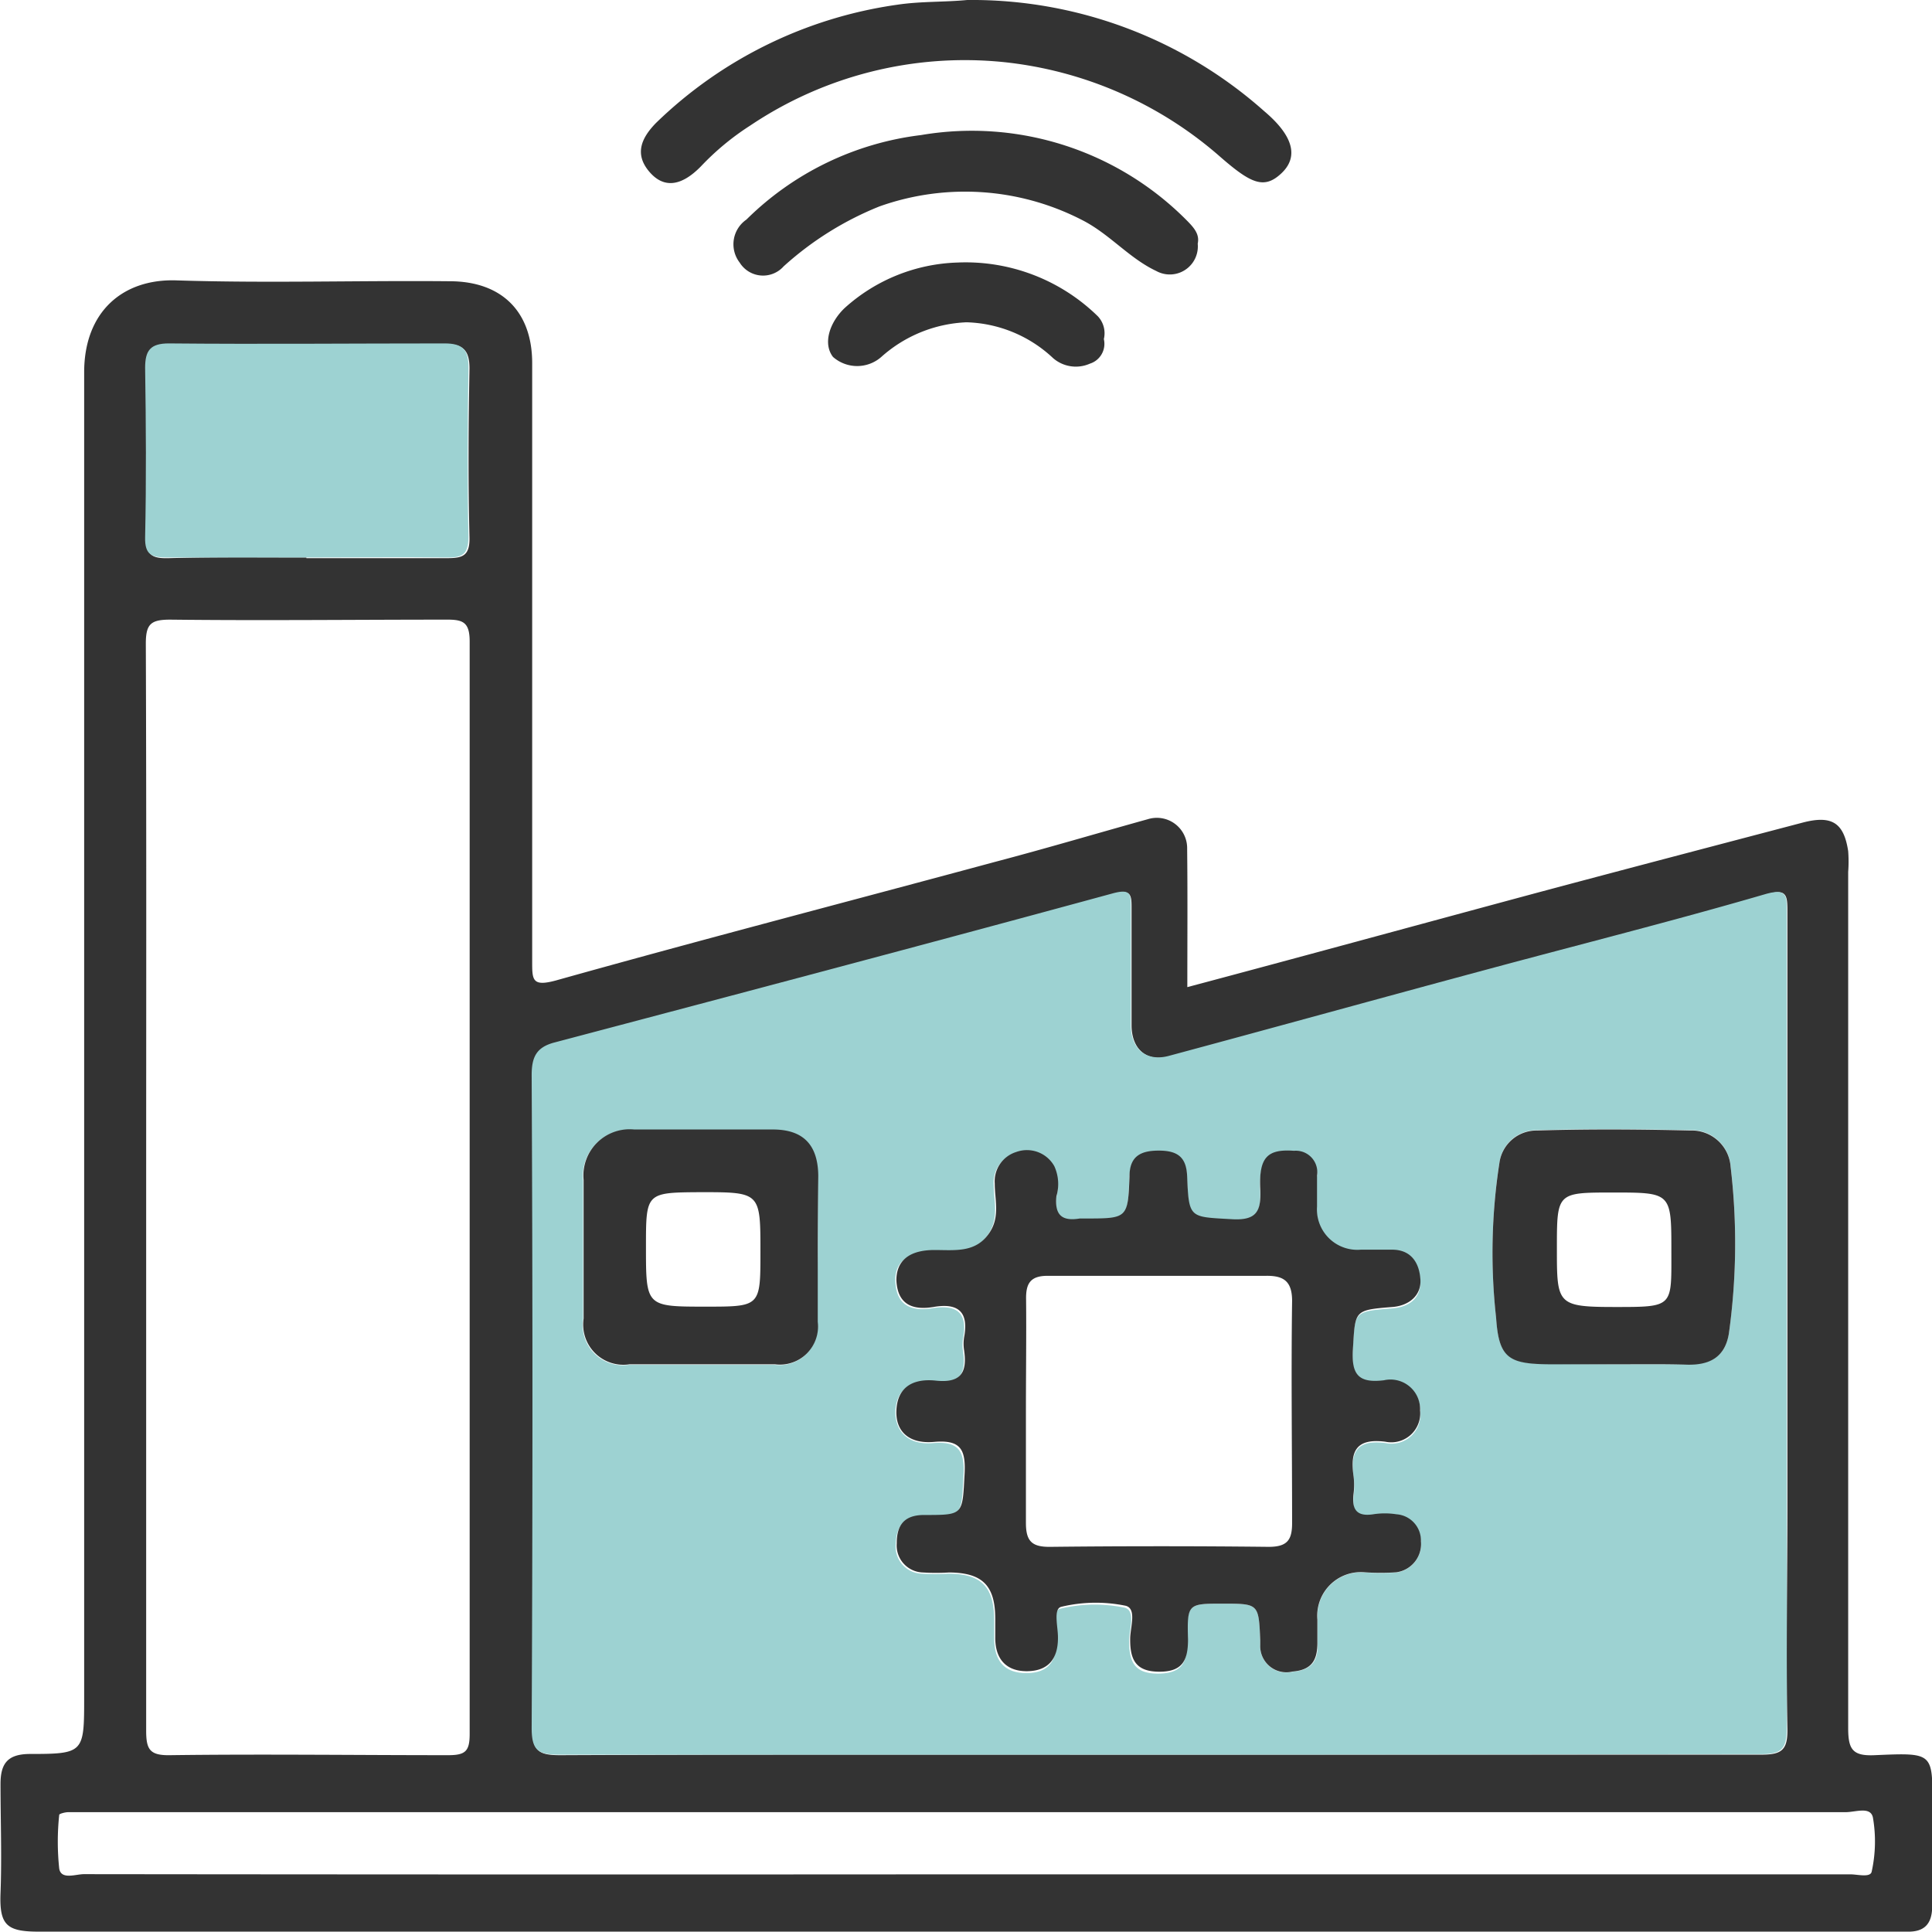
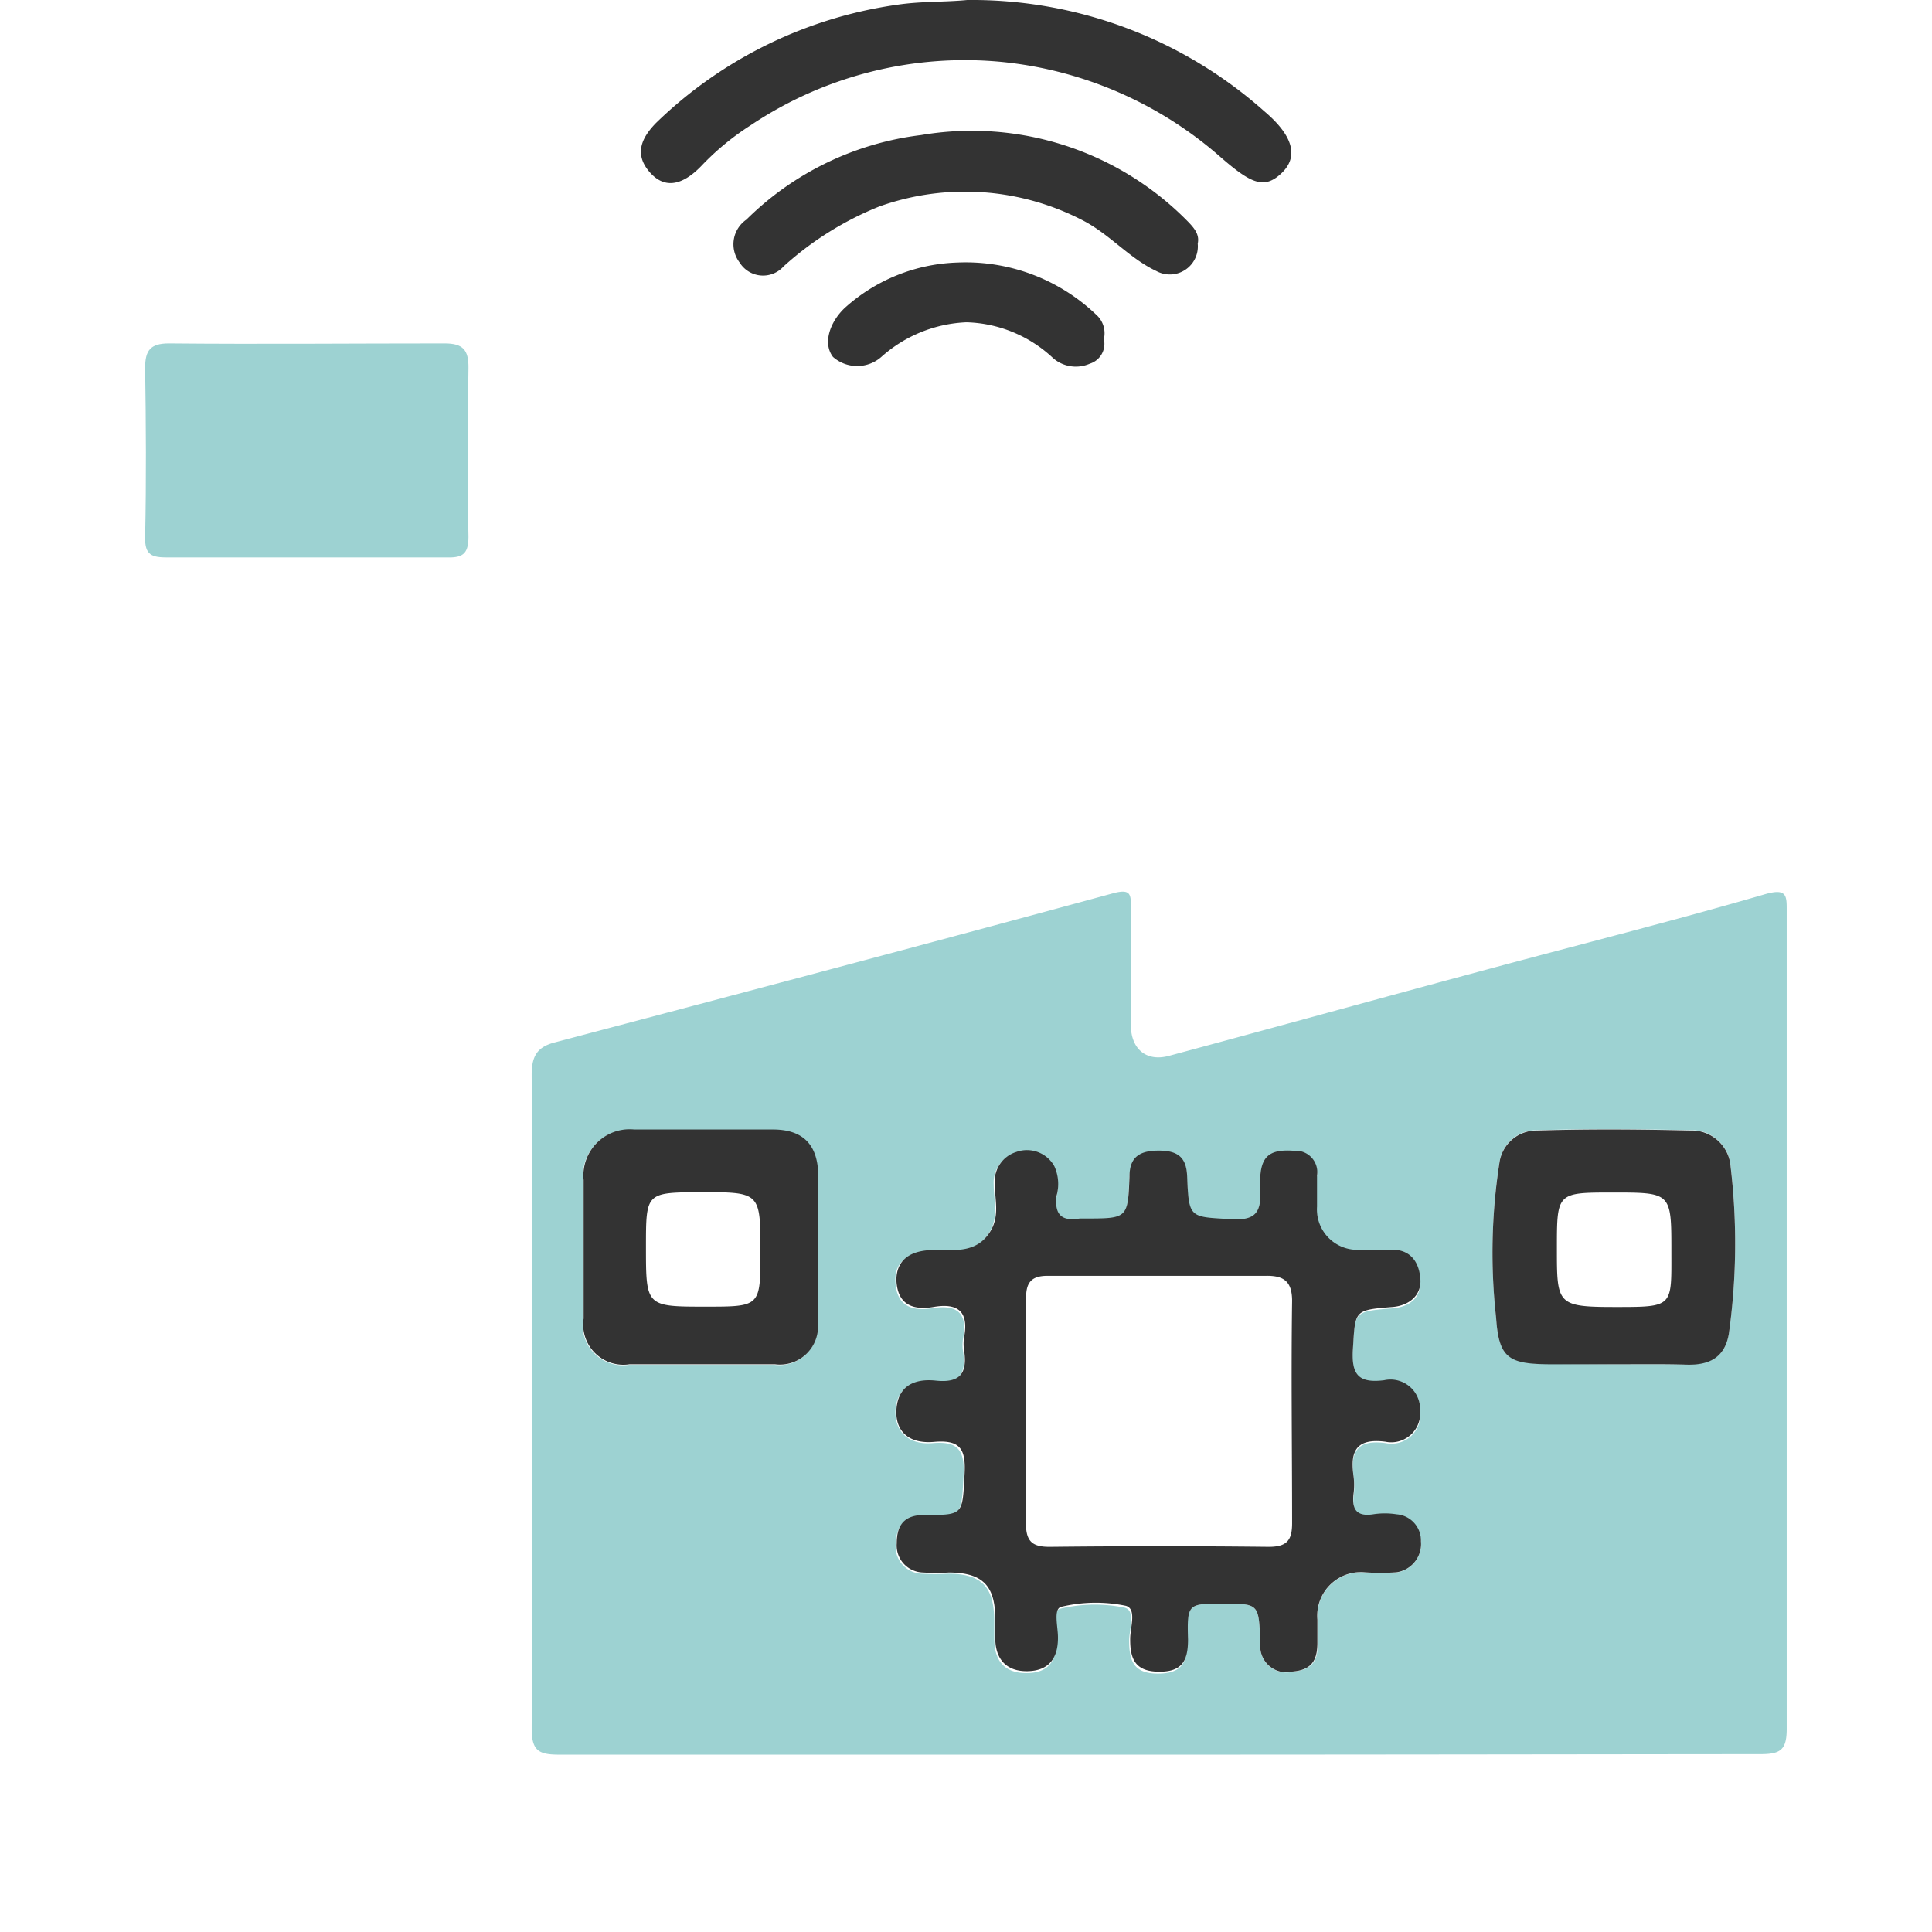
<svg xmlns="http://www.w3.org/2000/svg" viewBox="0 0 111.56 111.56">
  <g id="Livello_2" data-name="Livello 2">
    <g id="Livello_1-2" data-name="Livello 1">
-       <path d="M68.56,57C75.32,55.2,82,53.37,88.72,51.56c5.12-1.37,10.24-2.71,15.37-4.06,1.68-.44,2.38,0,2.63,1.65a8,8,0,0,1,0,1.2c0,16.48,0,33,0,49.43,0,1.22.24,1.63,1.53,1.57,3.52-.15,3.35-.17,3.32,3.31,0,1.8,0,3.61,0,5.41,0,1-.43,1.49-1.43,1.47h-.76q-53.56,0-107.13,0c-1.86,0-2.29-.37-2.22-2.22.08-2.1,0-4.2,0-6.31,0-1.19.42-1.71,1.65-1.73,3.18,0,3.18-.06,3.18-3.29q0-38.25,0-76.49c0-3.5,2.23-5.41,5.32-5.31,5.26.17,10.52,0,15.78.05,3,0,4.77,1.74,4.77,4.73q0,17.28,0,34.56c0,1.06,0,1.46,1.39,1.08,8.42-2.36,16.89-4.56,25.33-6.84,3-.79,5.89-1.65,8.84-2.47A1.75,1.75,0,0,1,68.55,49C68.58,51.67,68.56,54.32,68.56,57ZM67,101.32c11.57,0,23.14,0,34.71,0,1.16,0,1.52-.26,1.5-1.47-.08-4.36,0-8.72,0-13.07q0-17.06,0-34.11c0-.94,0-1.42-1.27-1-5.31,1.54-10.68,2.89-16,4.33-6.14,1.66-12.27,3.36-18.41,5-1.3.35-2.18-.4-2.19-1.78,0-2.25,0-4.5,0-6.76,0-.76,0-1.14-1.06-.84-10.72,2.92-21.46,5.76-32.2,8.6-1.05.27-1.34.82-1.34,1.89q.06,18.86,0,37.71c0,1.31.4,1.53,1.6,1.53C43.82,101.3,55.39,101.32,67,101.32ZM8.44,68.54c0,10.47,0,20.93,0,31.39,0,1.08.2,1.44,1.37,1.42,5.35-.07,10.71,0,16.07,0,1,0,1.24-.23,1.24-1.23q0-31.53,0-63.08c0-1.13-.4-1.27-1.37-1.26-5.31,0-10.62.06-15.92,0-1.11,0-1.41.24-1.41,1.38C8.46,47.61,8.44,58.08,8.44,68.54Zm47.32,39.69h51.08c.43,0,1.18.21,1.24-.17a8.09,8.09,0,0,0,.07-3.1c-.13-.67-1-.32-1.57-.32H5c-.35,0-.7,0-1.05,0-.19,0-.52.09-.53.15a14.73,14.73,0,0,0,0,3.11c.11.66.94.32,1.43.32Q30.31,108.25,55.76,108.23Zm-38.07-76c2.7,0,5.41,0,8.11,0,.9,0,1.33-.12,1.31-1.19-.08-3.25-.06-6.51,0-9.76,0-1-.32-1.41-1.38-1.41-5.31,0-10.62.05-15.92,0-1.07,0-1.39.39-1.37,1.41,0,3.26.06,6.51,0,9.76,0,1.08.41,1.21,1.31,1.19C12.38,32.16,15,32.19,17.69,32.19Z" style="fill:#333" />
      <path d="M55.85,0A25.4,25.4,0,0,1,73,6.42C74.68,7.84,75,9.05,74,10s-1.76.6-3.5-.91A22.49,22.49,0,0,0,57.9,3.58,22.21,22.21,0,0,0,43.32,7.25,15.17,15.17,0,0,0,40.48,9.6c-1.15,1.18-2.17,1.29-3,.3S37,8,37.88,7.1A25,25,0,0,1,51.83.27C53.18.07,54.49.13,55.85,0Z" style="fill:#333" />
      <path d="M69.16,14.07a1.62,1.62,0,0,1-2.39,1.58c-1.55-.73-2.66-2.09-4.2-2.9a14.75,14.75,0,0,0-11.79-.83,18.48,18.48,0,0,0-5.53,3.46,1.59,1.59,0,0,1-2.54-.22,1.73,1.73,0,0,1,.39-2.48A17.28,17.28,0,0,1,53.18,7.8a17.47,17.47,0,0,1,15.42,5C69,13.21,69.27,13.57,69.16,14.07Z" style="fill:#333" />
      <path d="M63.74,19.58A1.2,1.2,0,0,1,62.93,21a2,2,0,0,1-2.12-.32,7.6,7.6,0,0,0-5-2.07,7.86,7.86,0,0,0-4.92,2,2.11,2.11,0,0,1-2.79,0c-.6-.78-.19-2,.67-2.82a10.17,10.17,0,0,1,6.51-2.63,10.91,10.91,0,0,1,8.11,3.1A1.43,1.43,0,0,1,63.74,19.58Z" style="fill:#333" />
      <path d="M67,101.32c-11.56,0-23.13,0-34.7,0-1.2,0-1.6-.22-1.6-1.53q.09-18.85,0-37.71c0-1.07.29-1.62,1.34-1.89,10.74-2.84,21.48-5.68,32.2-8.6,1.09-.3,1.06.08,1.06.84,0,2.26,0,4.51,0,6.76,0,1.38.89,2.13,2.19,1.78,6.14-1.65,12.27-3.35,18.41-5,5.34-1.44,10.71-2.79,16-4.33,1.31-.38,1.27.1,1.27,1q0,17.05,0,34.11c0,4.35,0,8.71,0,13.07,0,1.21-.34,1.47-1.5,1.47C90.09,101.3,78.52,101.32,67,101.32ZM70.6,92.6c2.08,0,2.08,0,2.17,2.09,0,.1,0,.2,0,.3a1.51,1.51,0,0,0,1.88,1.54c1.1-.09,1.48-.64,1.43-1.65,0-.45,0-.9,0-1.35a2.52,2.52,0,0,1,2.75-2.73,13.5,13.5,0,0,0,1.8,0A1.65,1.65,0,0,0,82.05,89a1.52,1.52,0,0,0-1.4-1.48,4.37,4.37,0,0,0-1.35,0c-1,.15-1.24-.31-1.13-1.19a4.1,4.1,0,0,0,0-1c-.21-1.44.13-2.23,1.84-2a1.67,1.67,0,0,0,2-1.8,1.71,1.71,0,0,0-2.1-1.75c-1.46.18-1.89-.31-1.8-1.77.14-2.27,0-2.28,2.29-2.46,1-.08,1.66-.62,1.61-1.57s-.47-1.74-1.64-1.74q-.9,0-1.8,0a2.33,2.33,0,0,1-2.53-2.48v-1.8a1.24,1.24,0,0,0-1.33-1.43c-1.52-.11-2,.36-1.95,2.18.06,1.28-.17,1.86-1.65,1.77-2.44-.14-2.47,0-2.57-2.47,0-1.08-.55-1.48-1.59-1.49s-1.7.3-1.74,1.5c-.09,2.43-.12,2.43-2.57,2.42-.1,0-.2,0-.3,0-1,.17-1.46-.19-1.35-1.28a2.48,2.48,0,0,0-.17-1.75,1.81,1.81,0,0,0-2.2-.82,1.77,1.77,0,0,0-1.24,1.82c0,.92.3,1.87-.26,2.77-.78,1.25-2,1.08-3.19,1.07-1.49,0-2.28.62-2.23,1.74.06,1.41.94,1.75,2.14,1.55,1.43-.23,2.05.28,1.77,1.75a2.36,2.36,0,0,0,0,.75c.19,1.29-.19,1.91-1.65,1.75-1.17-.12-2.2.27-2.26,1.73,0,1.15.75,1.93,2.17,1.81s1.84.39,1.77,1.81c-.13,2.36,0,2.43-2.31,2.41-1.23,0-1.58.67-1.61,1.64a1.56,1.56,0,0,0,1.52,1.68,12.5,12.5,0,0,0,1.5,0c1.93,0,2.66.75,2.67,2.69v1.05c0,1.26.56,2,1.86,2s1.74-.73,1.76-1.92c0-.63-.29-1.69.2-1.8a8.56,8.56,0,0,1,3.7-.06c.67.16.27,1.26.27,1.91,0,1.19.28,1.9,1.66,1.9s1.71-.64,1.68-1.86C68.54,92.6,68.58,92.6,70.6,92.6ZM93.17,78.78c1.41,0,2.81,0,4.21,0s2.22-.4,2.45-1.79a37.56,37.56,0,0,0,.1-9.65,2.25,2.25,0,0,0-2.33-2.08c-2.95-.06-5.91-.08-8.86,0a2.16,2.16,0,0,0-2.16,1.88,33.83,33.83,0,0,0-.19,8.93c.16,2.43.78,2.69,3.33,2.69ZM47.22,72.27c0-1.45,0-2.9,0-4.35,0-1.79-.87-2.66-2.63-2.67-2.66,0-5.31,0-8,0a2.67,2.67,0,0,0-2.92,2.92c0,2.65,0,5.31,0,8a2.32,2.32,0,0,0,2.64,2.64c2.81,0,5.61,0,8.42,0a2.2,2.2,0,0,0,2.46-2.45Z" style="fill:#9dd2d2" />
-       <path d="M17.69,32.19c-2.66,0-5.31,0-8,0-.9,0-1.34-.11-1.31-1.19.07-3.25.05-6.5,0-9.76,0-1,.3-1.41,1.37-1.41,5.3.05,10.61,0,15.92,0,1.06,0,1.39.37,1.38,1.41-.05,3.25-.07,6.51,0,9.76,0,1.07-.41,1.21-1.31,1.19C23.1,32.16,20.39,32.19,17.69,32.19Z" style="fill:#9dd2d2" />
+       <path d="M17.69,32.19c-2.66,0-5.31,0-8,0-.9,0-1.34-.11-1.31-1.19.07-3.25.05-6.5,0-9.76,0-1,.3-1.41,1.37-1.41,5.3.05,10.61,0,15.92,0,1.06,0,1.39.37,1.38,1.41-.05,3.25-.07,6.51,0,9.76,0,1.07-.41,1.21-1.31,1.19Z" style="fill:#9dd2d2" />
      <path d="M70.6,92.6c-2,0-2.06,0-2,2.07,0,1.22-.33,1.87-1.68,1.86s-1.67-.71-1.66-1.9c0-.65.4-1.75-.27-1.91a8.56,8.56,0,0,0-3.7.06c-.49.11-.19,1.17-.2,1.8,0,1.19-.54,1.9-1.76,1.92s-1.89-.7-1.86-2V93.49c0-1.94-.74-2.68-2.67-2.69a12.5,12.5,0,0,1-1.5,0,1.56,1.56,0,0,1-1.52-1.68c0-1,.38-1.65,1.61-1.64,2.27,0,2.18,0,2.31-2.41.07-1.42-.27-1.94-1.77-1.81s-2.22-.66-2.17-1.81c.06-1.46,1.09-1.85,2.26-1.73,1.46.16,1.84-.46,1.65-1.75a2.36,2.36,0,0,1,0-.75c.28-1.47-.34-2-1.77-1.75-1.2.2-2.08-.14-2.14-1.55,0-1.12.74-1.75,2.23-1.74,1.2,0,2.41.18,3.19-1.07.56-.9.26-1.85.26-2.77a1.77,1.77,0,0,1,1.24-1.82,1.81,1.81,0,0,1,2.2.82A2.48,2.48,0,0,1,61,69.08c-.11,1.09.33,1.45,1.35,1.28.1,0,.2,0,.3,0,2.45,0,2.48,0,2.57-2.42,0-1.2.67-1.51,1.74-1.5s1.55.41,1.59,1.49c.1,2.44.13,2.33,2.57,2.47,1.48.09,1.71-.49,1.65-1.77-.08-1.82.43-2.29,1.95-2.18a1.24,1.24,0,0,1,1.33,1.43v1.8a2.33,2.33,0,0,0,2.53,2.48q.9,0,1.8,0c1.17,0,1.59.85,1.64,1.74s-.64,1.49-1.61,1.57c-2.25.18-2.15.19-2.29,2.46-.09,1.46.34,1.95,1.8,1.77A1.71,1.71,0,0,1,82,81.45a1.67,1.67,0,0,1-2,1.8c-1.71-.22-2.05.57-1.84,2a4.1,4.1,0,0,1,0,1c-.11.88.15,1.34,1.13,1.19a4.37,4.37,0,0,1,1.35,0A1.52,1.52,0,0,1,82.05,89a1.65,1.65,0,0,1-1.43,1.79,13.5,13.5,0,0,1-1.8,0,2.52,2.52,0,0,0-2.75,2.73c0,.45,0,.9,0,1.35,0,1-.33,1.56-1.43,1.65A1.51,1.51,0,0,1,72.77,95c0-.1,0-.2,0-.3C72.68,92.6,72.68,92.6,70.6,92.6ZM59.24,81.48c0,2.16,0,4.31,0,6.46,0,1.07.36,1.39,1.4,1.38q6.32-.07,12.62,0c1.1,0,1.36-.42,1.35-1.43,0-4.25-.06-8.51,0-12.77,0-1.16-.51-1.46-1.5-1.45-4.2,0-8.41,0-12.62,0-1,0-1.26.45-1.24,1.37C59.27,77.17,59.24,79.33,59.24,81.48Z" style="fill:#333" />
      <path d="M93.17,78.78H89.72c-2.55,0-3.17-.26-3.33-2.69a33.83,33.83,0,0,1,.19-8.93,2.16,2.16,0,0,1,2.16-1.88c3-.09,5.91-.07,8.86,0a2.25,2.25,0,0,1,2.33,2.08,37.56,37.56,0,0,1-.1,9.65c-.23,1.39-1.14,1.83-2.45,1.79S94.58,78.78,93.17,78.78Zm3.34-6.54c0-3.38,0-3.38-3.38-3.38-3.23,0-3.23,0-3.23,3.23s0,3.38,3.38,3.38S96.51,75.47,96.51,72.24Z" style="fill:#333" />
      <path d="M47.22,72.27v4.06a2.2,2.2,0,0,1-2.46,2.45c-2.81,0-5.61,0-8.42,0a2.32,2.32,0,0,1-2.64-2.64c0-2.65,0-5.31,0-8a2.67,2.67,0,0,1,2.92-2.92c2.66,0,5.31,0,8,0,1.76,0,2.61.88,2.63,2.67C47.23,69.37,47.22,70.82,47.22,72.27ZM37.3,72c0,3.45,0,3.45,3.46,3.45,3.15,0,3.15,0,3.15-3.16,0-3.45,0-3.45-3.46-3.45C37.3,68.86,37.3,68.86,37.3,72Z" style="fill:#333" />
    </g>
  </g>
</svg>